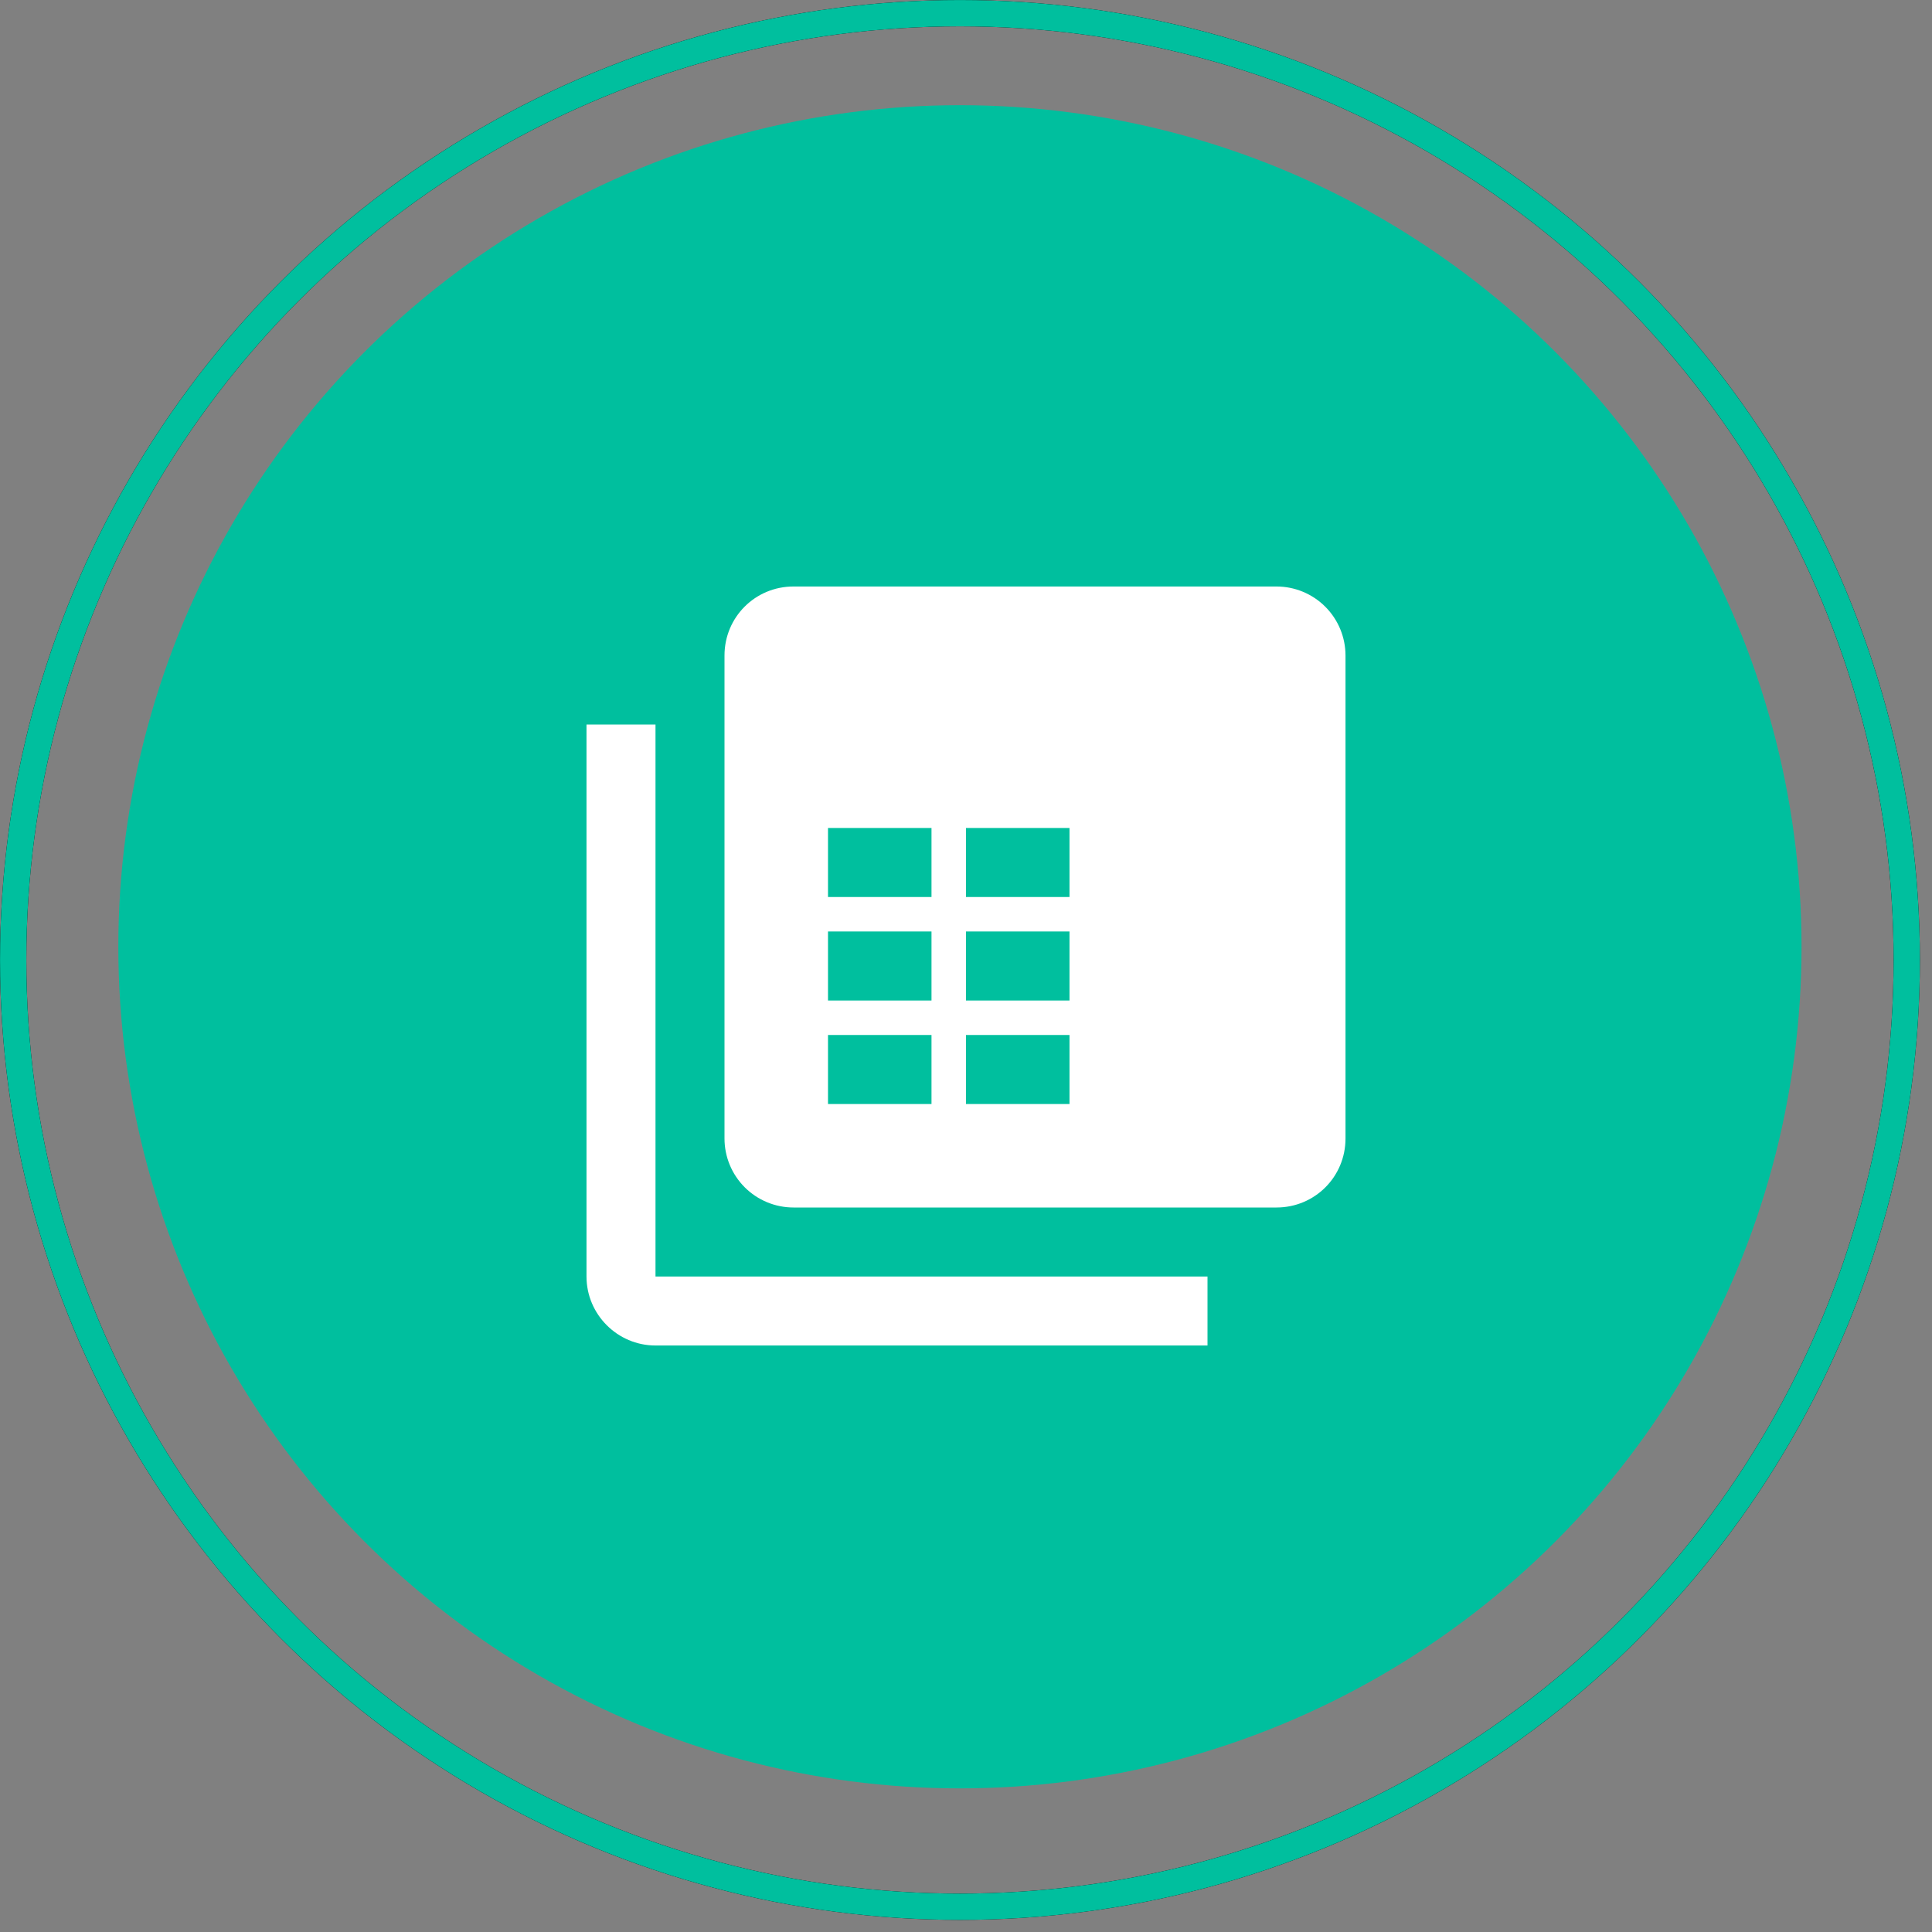
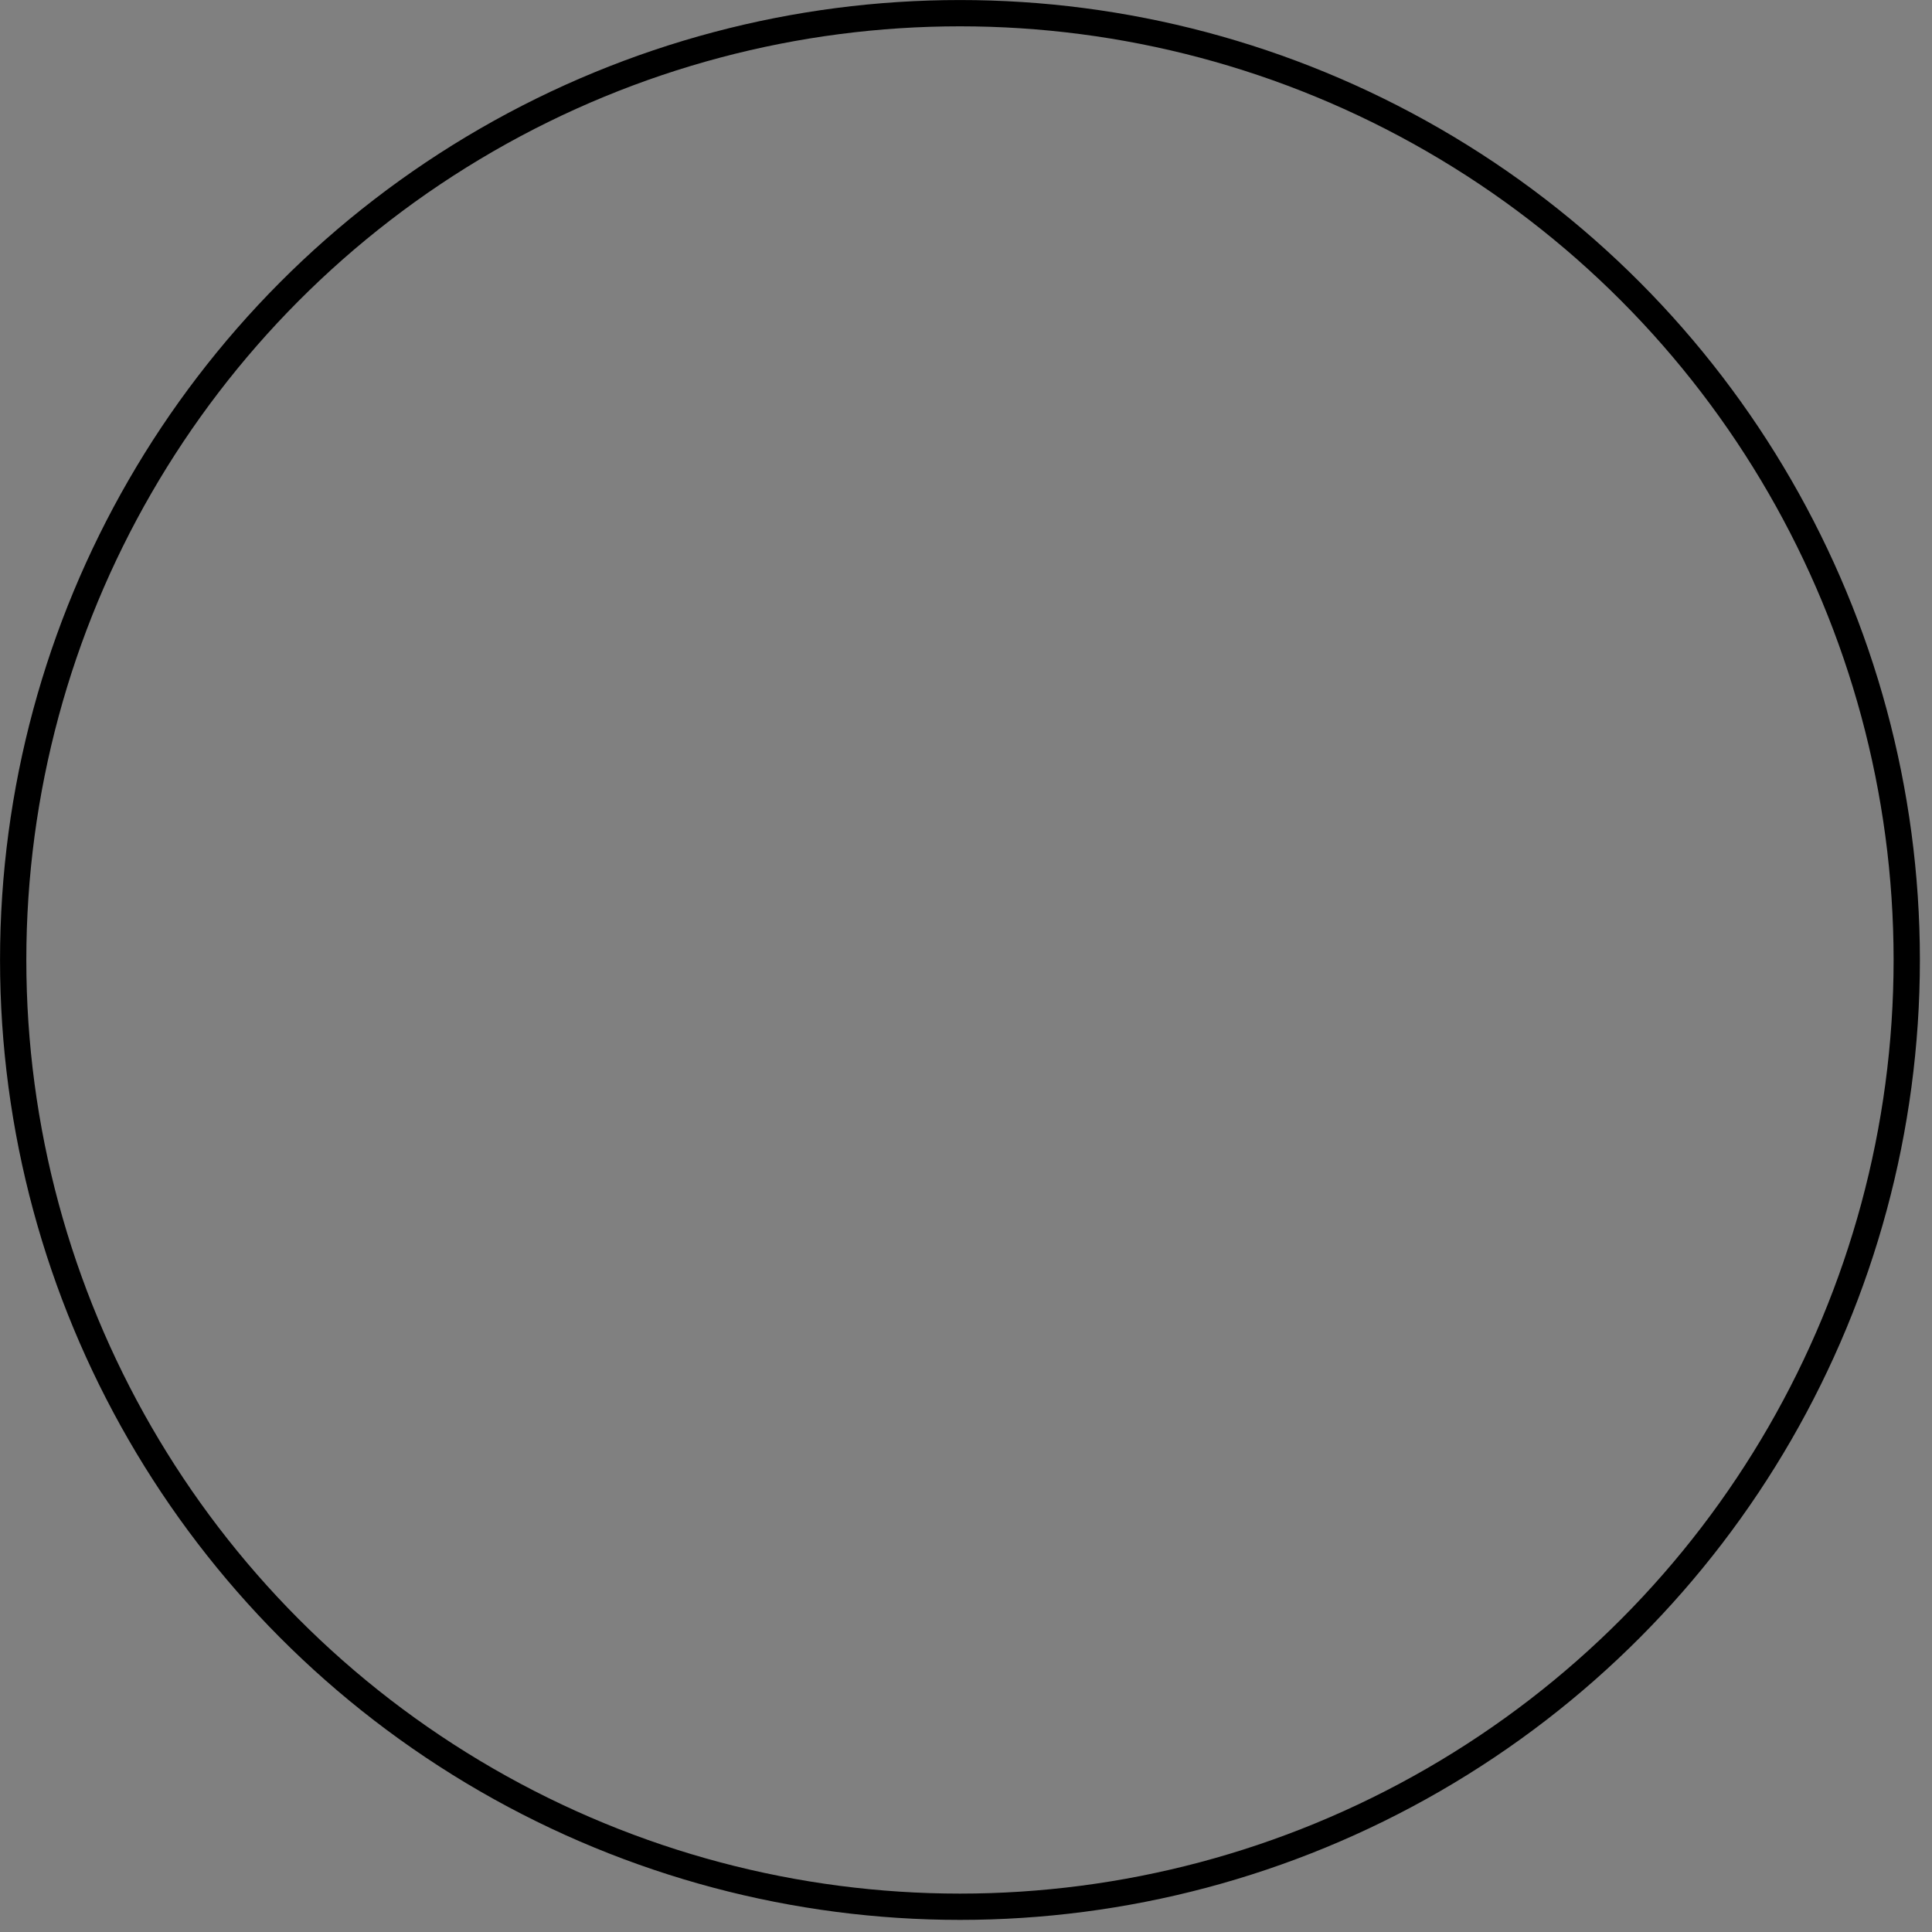
<svg xmlns="http://www.w3.org/2000/svg" width="56" height="56" viewBox="0 0 56 56" fill="none">
  <rect x="0" y="0" width="56" height="56" fill="#808080" stroke="none" />
-   <circle cx="27.824" cy="27.443" r="24.394" fill="#00BF9E" />
-   <path d="M19 21V37H35V39H19C17.9 39 17 38.1 17 37V21H19ZM37 17H23C21.89 17 21 17.89 21 19V33C21 33.53 21.211 34.039 21.586 34.414C21.961 34.789 22.47 35 23 35H37C38.11 35 39 34.11 39 33V19C39 18.47 38.789 17.961 38.414 17.586C38.039 17.211 37.53 17 37 17ZM27 32H24V30H27V32ZM27 29H24V27H27V29ZM27 26H24V24H27V26ZM31 32H28V30H31V32ZM31 29H28V27H31V29ZM31 26H28V24H31V26Z" fill="white" />
  <circle cx="27.825" cy="27.825" r="27.443" stroke="black" stroke-width="0.762" />
-   <circle cx="27.825" cy="27.825" r="27.443" stroke="#00BF9E" stroke-width="0.762" />
</svg>